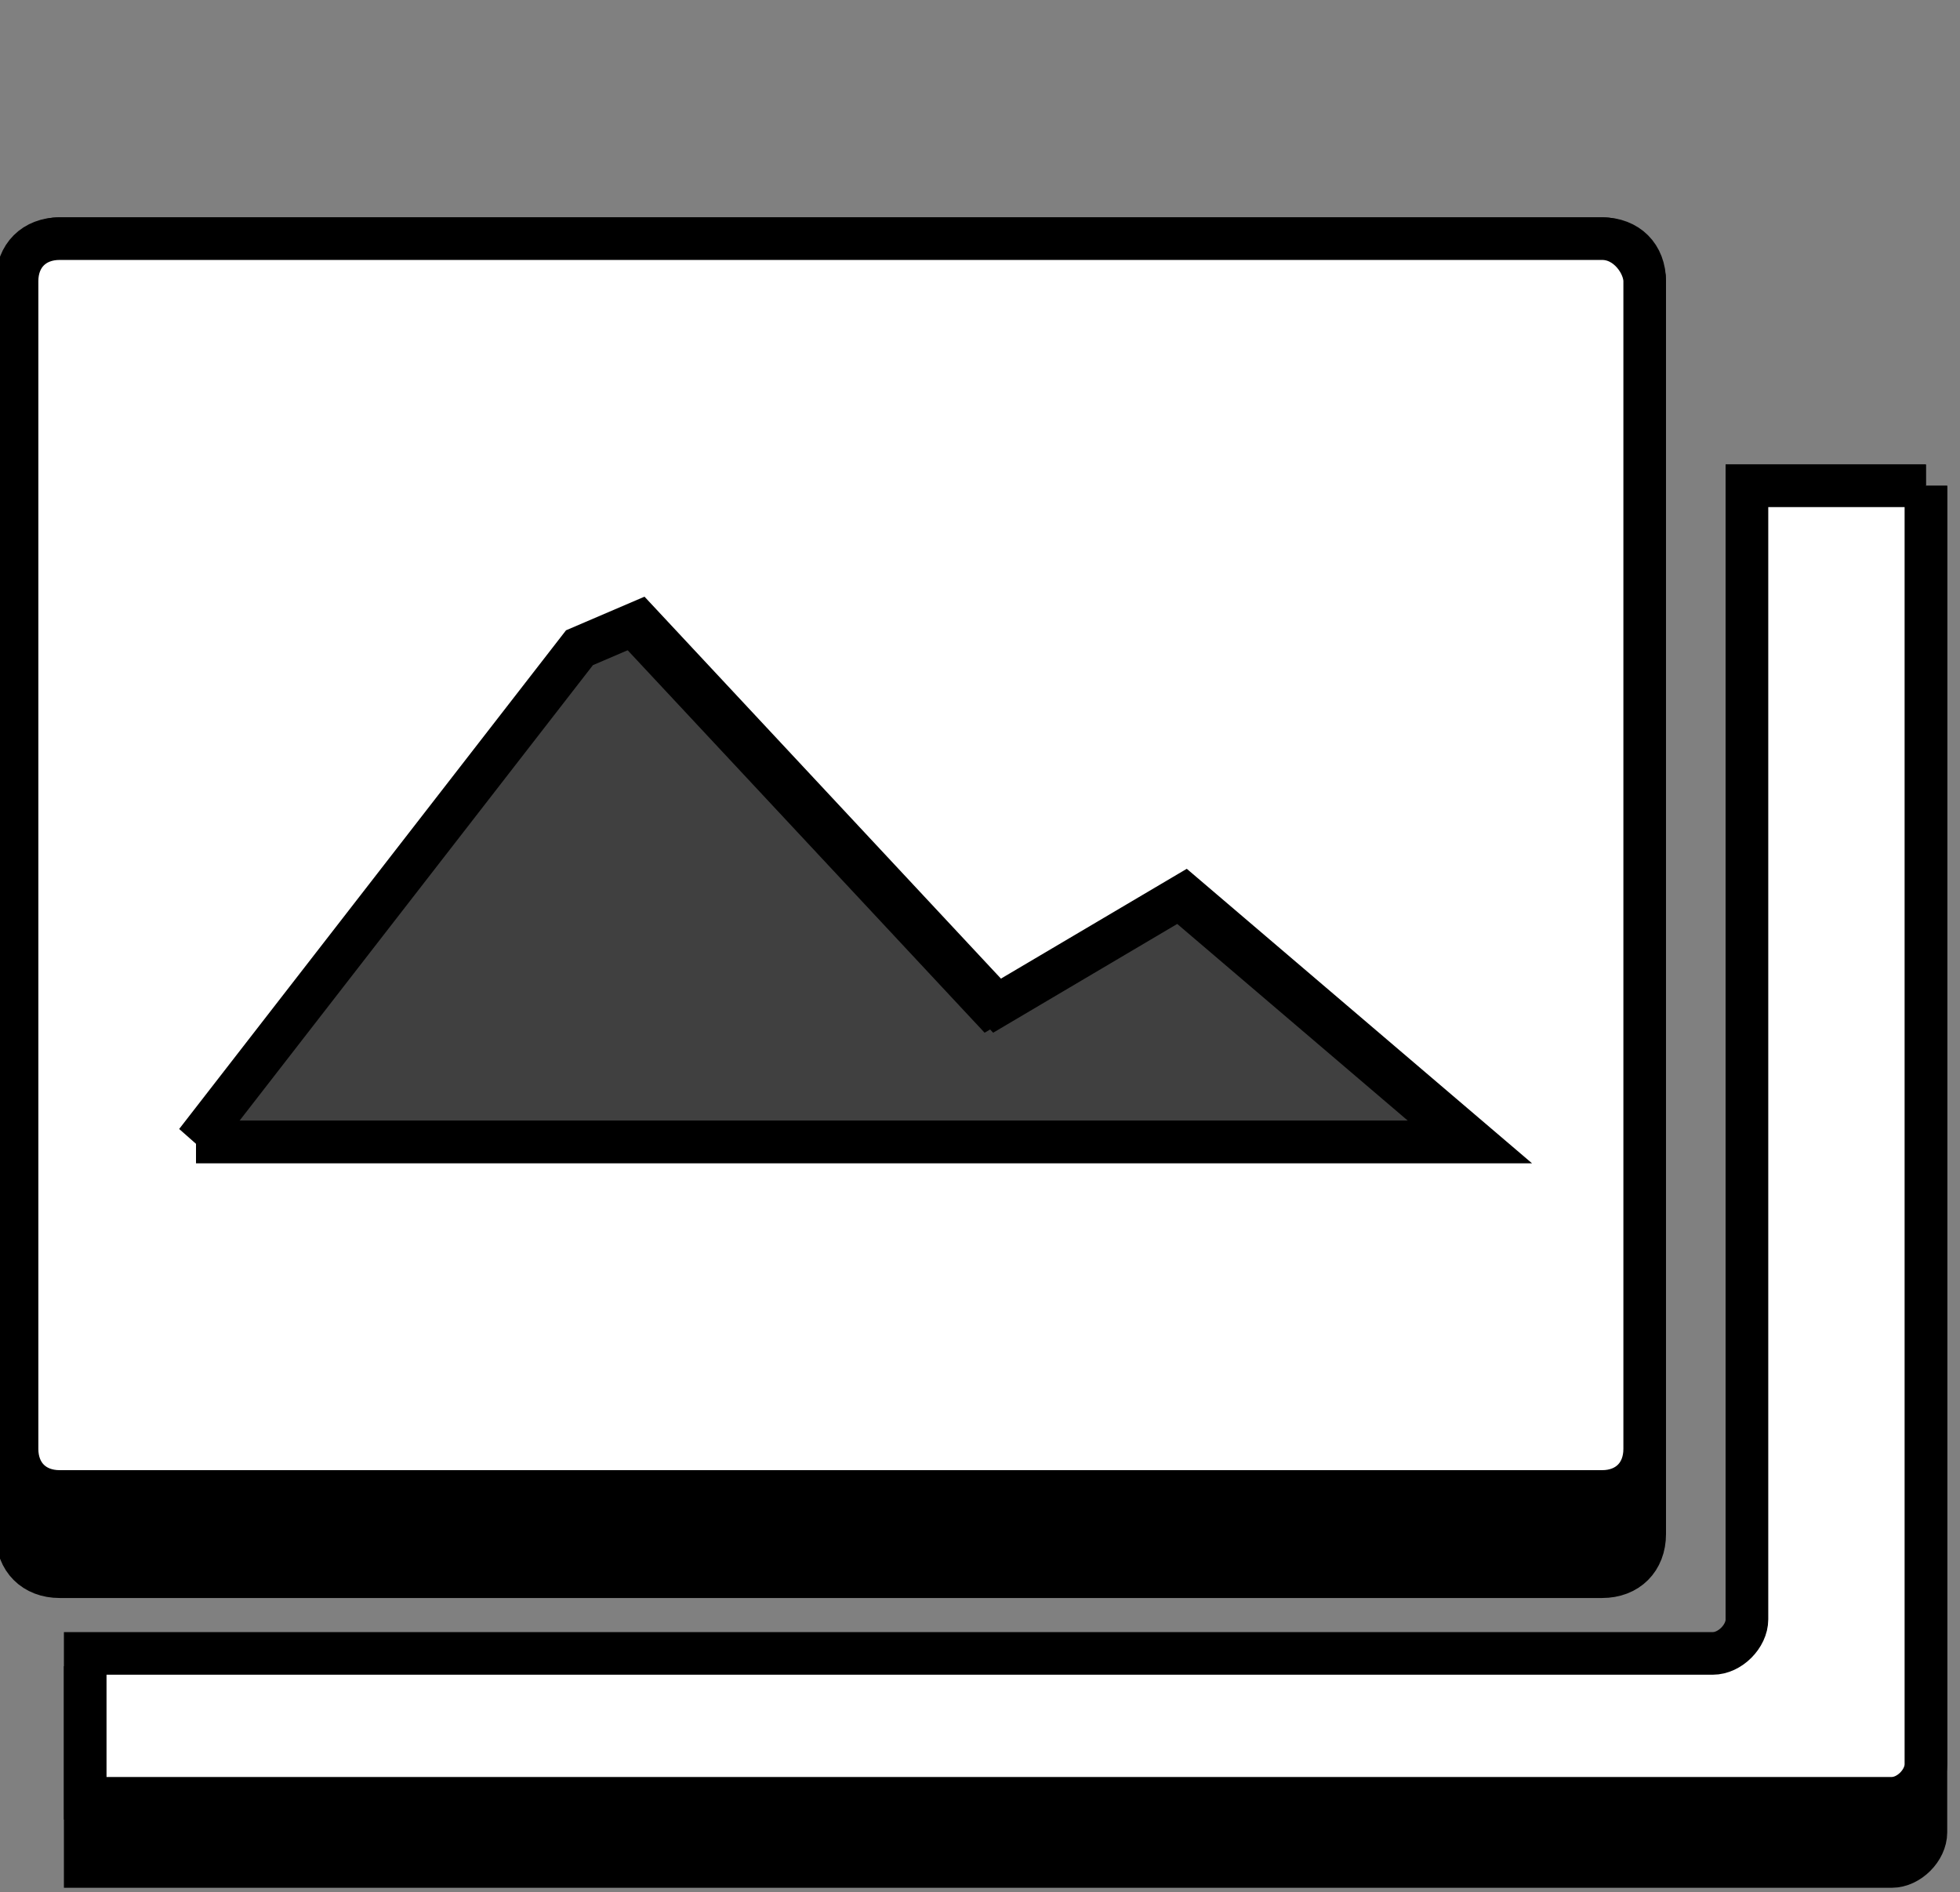
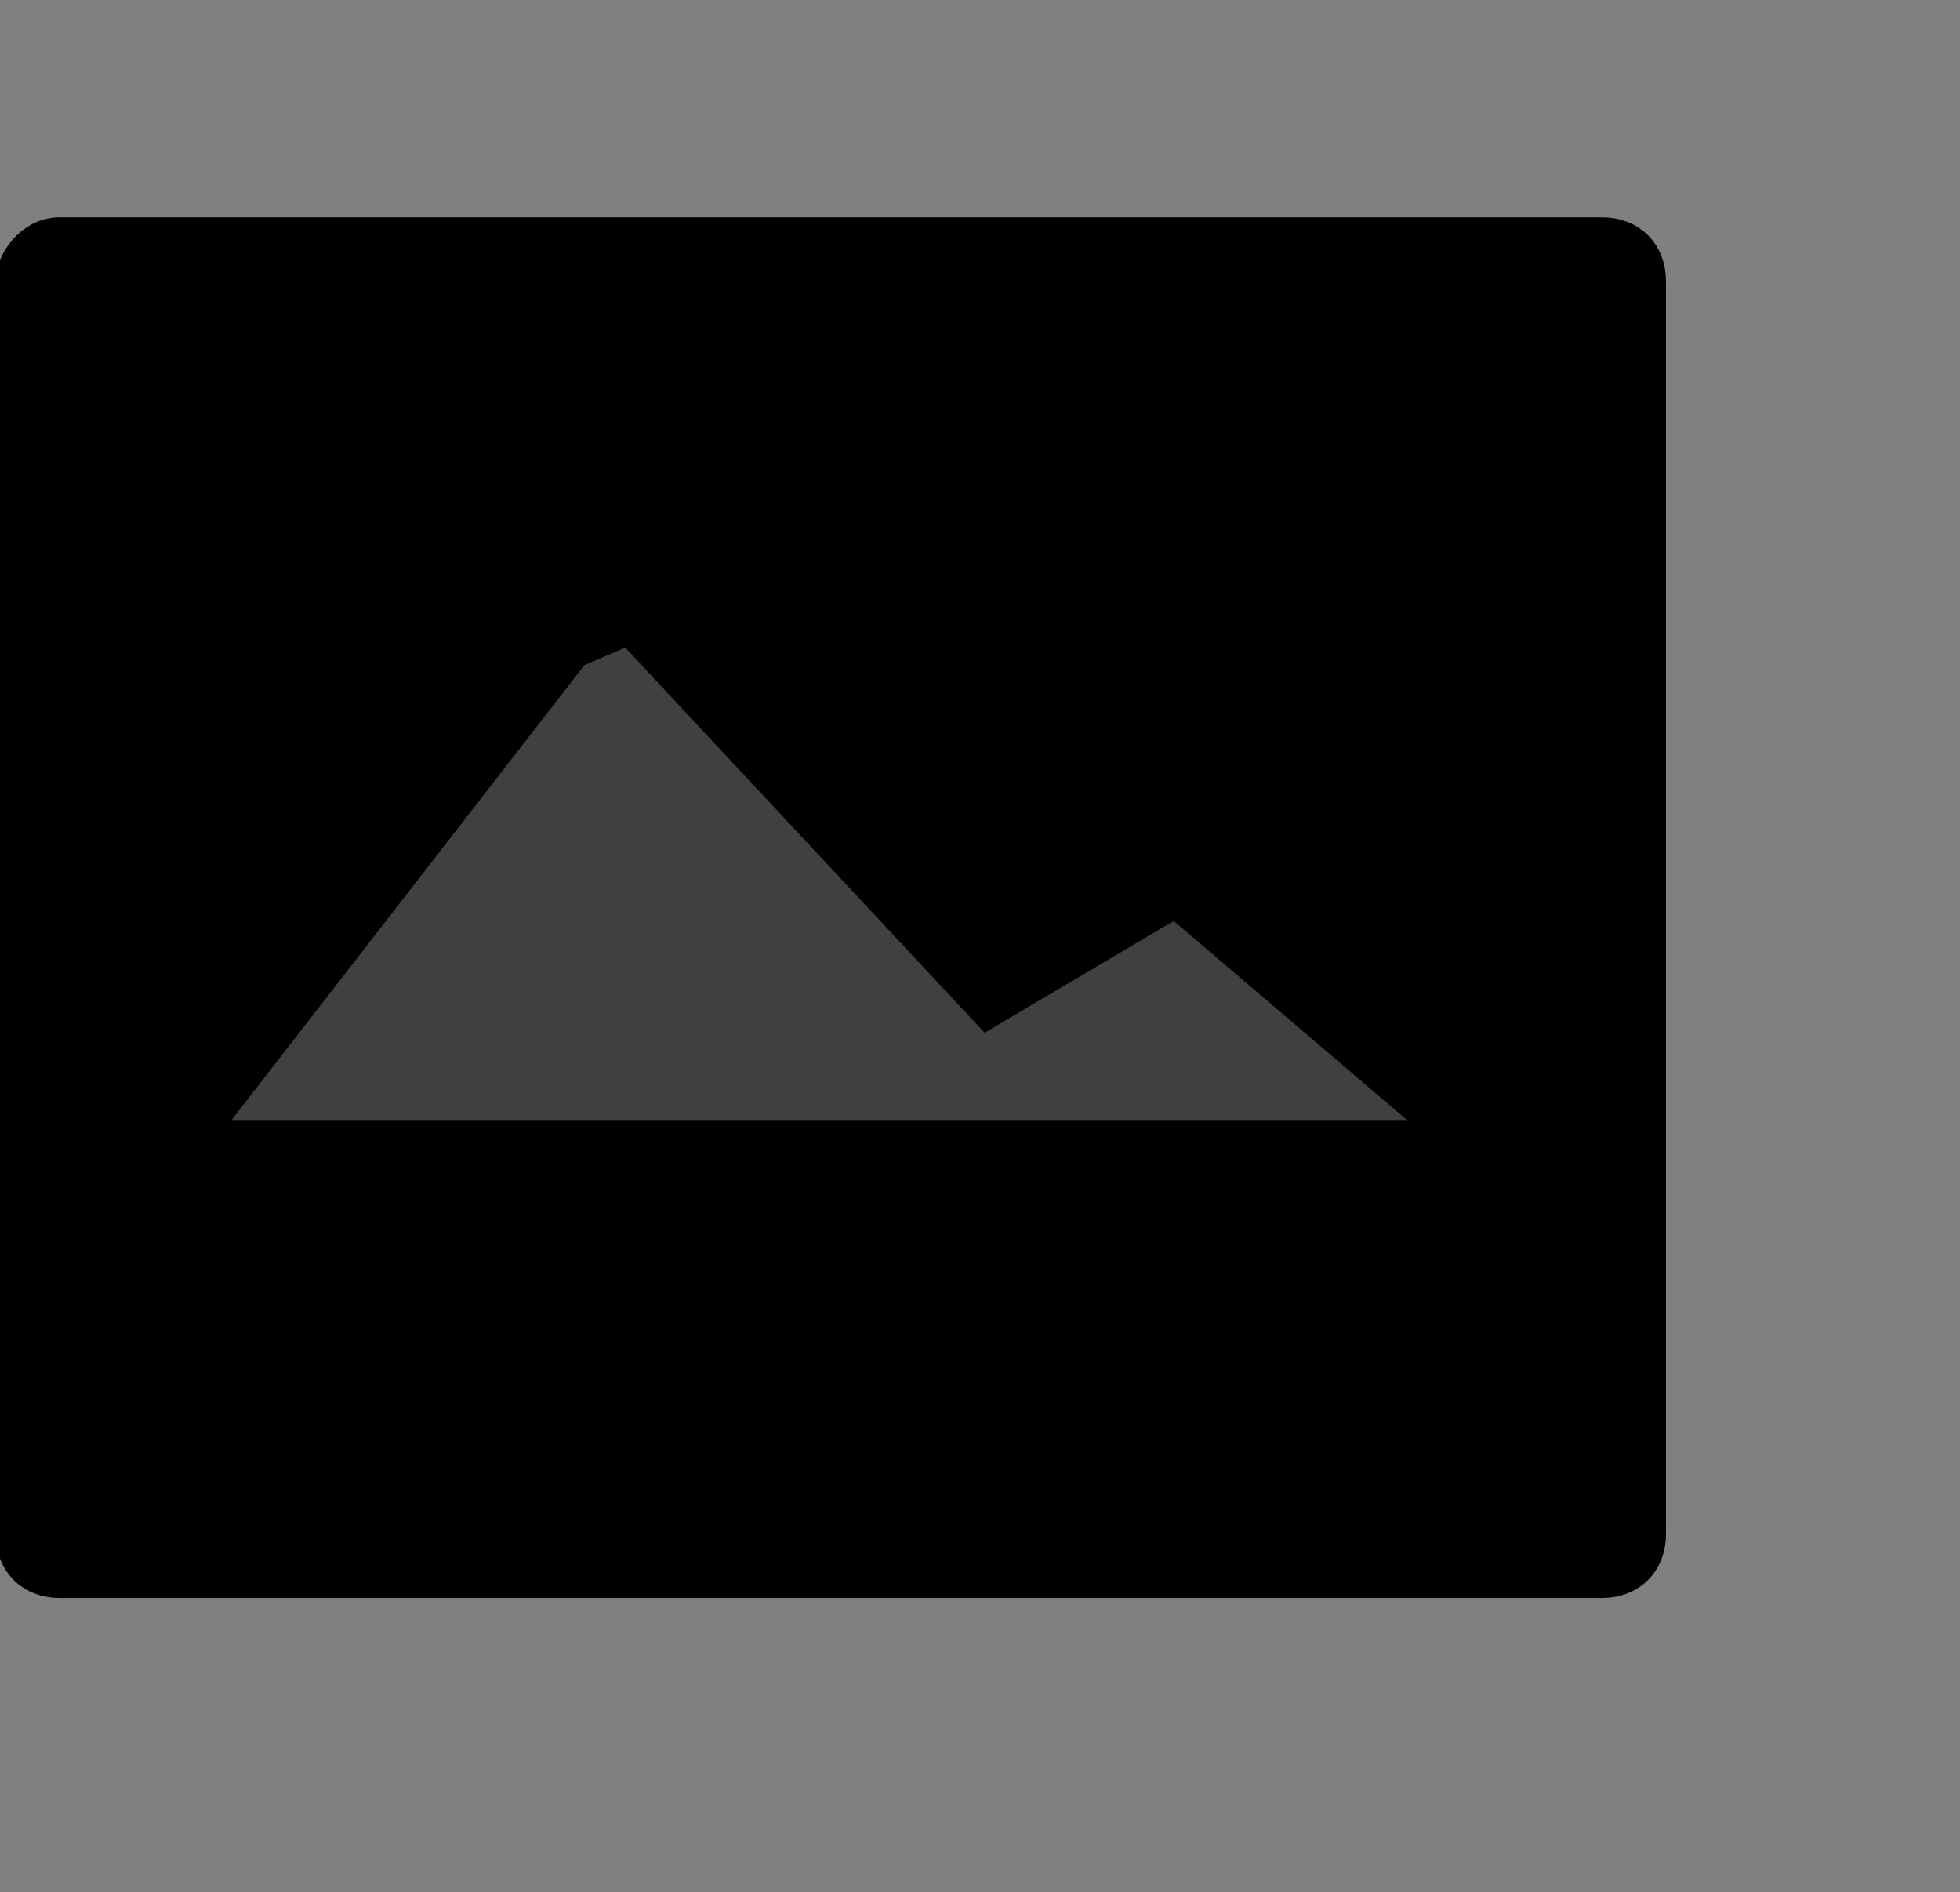
<svg xmlns="http://www.w3.org/2000/svg" version="1.1" width="100%" height="100%" viewBox="-1.2 0 23 22.2" id="svg2" xml:space="preserve">
  <rect x="-1.2" y="0" width="23" height="22.2" fill="#808080" stroke="none" />
  <defs id="defs48" />
  <path d="M -1,3.3 V 18 c 0,0.3 0.2,0.5 0.5,0.5 h 18.1 c 0.3,0 0.5,-0.2 0.5,-0.5 V 3.3 C 18.1,3 17.9,2.8 17.6,2.8 H -0.5 C -0.8,2.8 -1,3.1 -1,3.3 z M 16,13.4 H 1 l 4.5,-5.8 0.7,-0.3 4.2,4.5 2.2,-1.3 3.4,2.9 0,0 0,0 z" id="path5_4_" style="stroke:#000000;stroke-width:0.5;stroke-miterlimit:10" />
-   <path d="m 21.4,5.7 v 15.8 c 0,0.2 -0.2,0.4 -0.4,0.4 H -0.2 v -2.1 h 19.1 c 0.2,0 0.4,-0.2 0.4,-0.4 V 5.7 h 2.1 z" id="polygon7_4_" style="stroke:#000000;stroke-width:0.5;stroke-miterlimit:10" />
-   <path d="m 21.4,5.7 v 15 c 0,0.2 -0.2,0.4 -0.4,0.4 H -0.2 v -1.7 h 19.1 c 0.2,0 0.4,-0.2 0.4,-0.4 V 5.7 h 2.1 z" id="polygon7_6_" style="fill:#ffffff;stroke:#000000;stroke-width:0.5;stroke-miterlimit:10" />
  <polygon points="16,10.5 19.4,13.4 4.4,13.4 8.8,7.6 9.5,7.3 13.7,11.8 " transform="translate(-3.3,0)" id="polygon42" style="opacity:0.5" />
-   <path d="M 17.6,2.8 H -0.5 C -0.8,2.8 -1,3 -1,3.3 V 17 c 0,0.3 0.2,0.5 0.5,0.5 h 18.1 c 0.3,0 0.5,-0.2 0.5,-0.5 V 3.3 C 18.1,3.1 17.9,2.8 17.6,2.8 z M 1.1,13.4 5.6,7.6 6.3,7.3 l 4.2,4.5 2.2,-1.3 3.4,2.9 h -15 z" id="path44" style="fill:#ffffff;stroke:#000000;stroke-width:0.5;stroke-miterlimit:10" />
</svg>